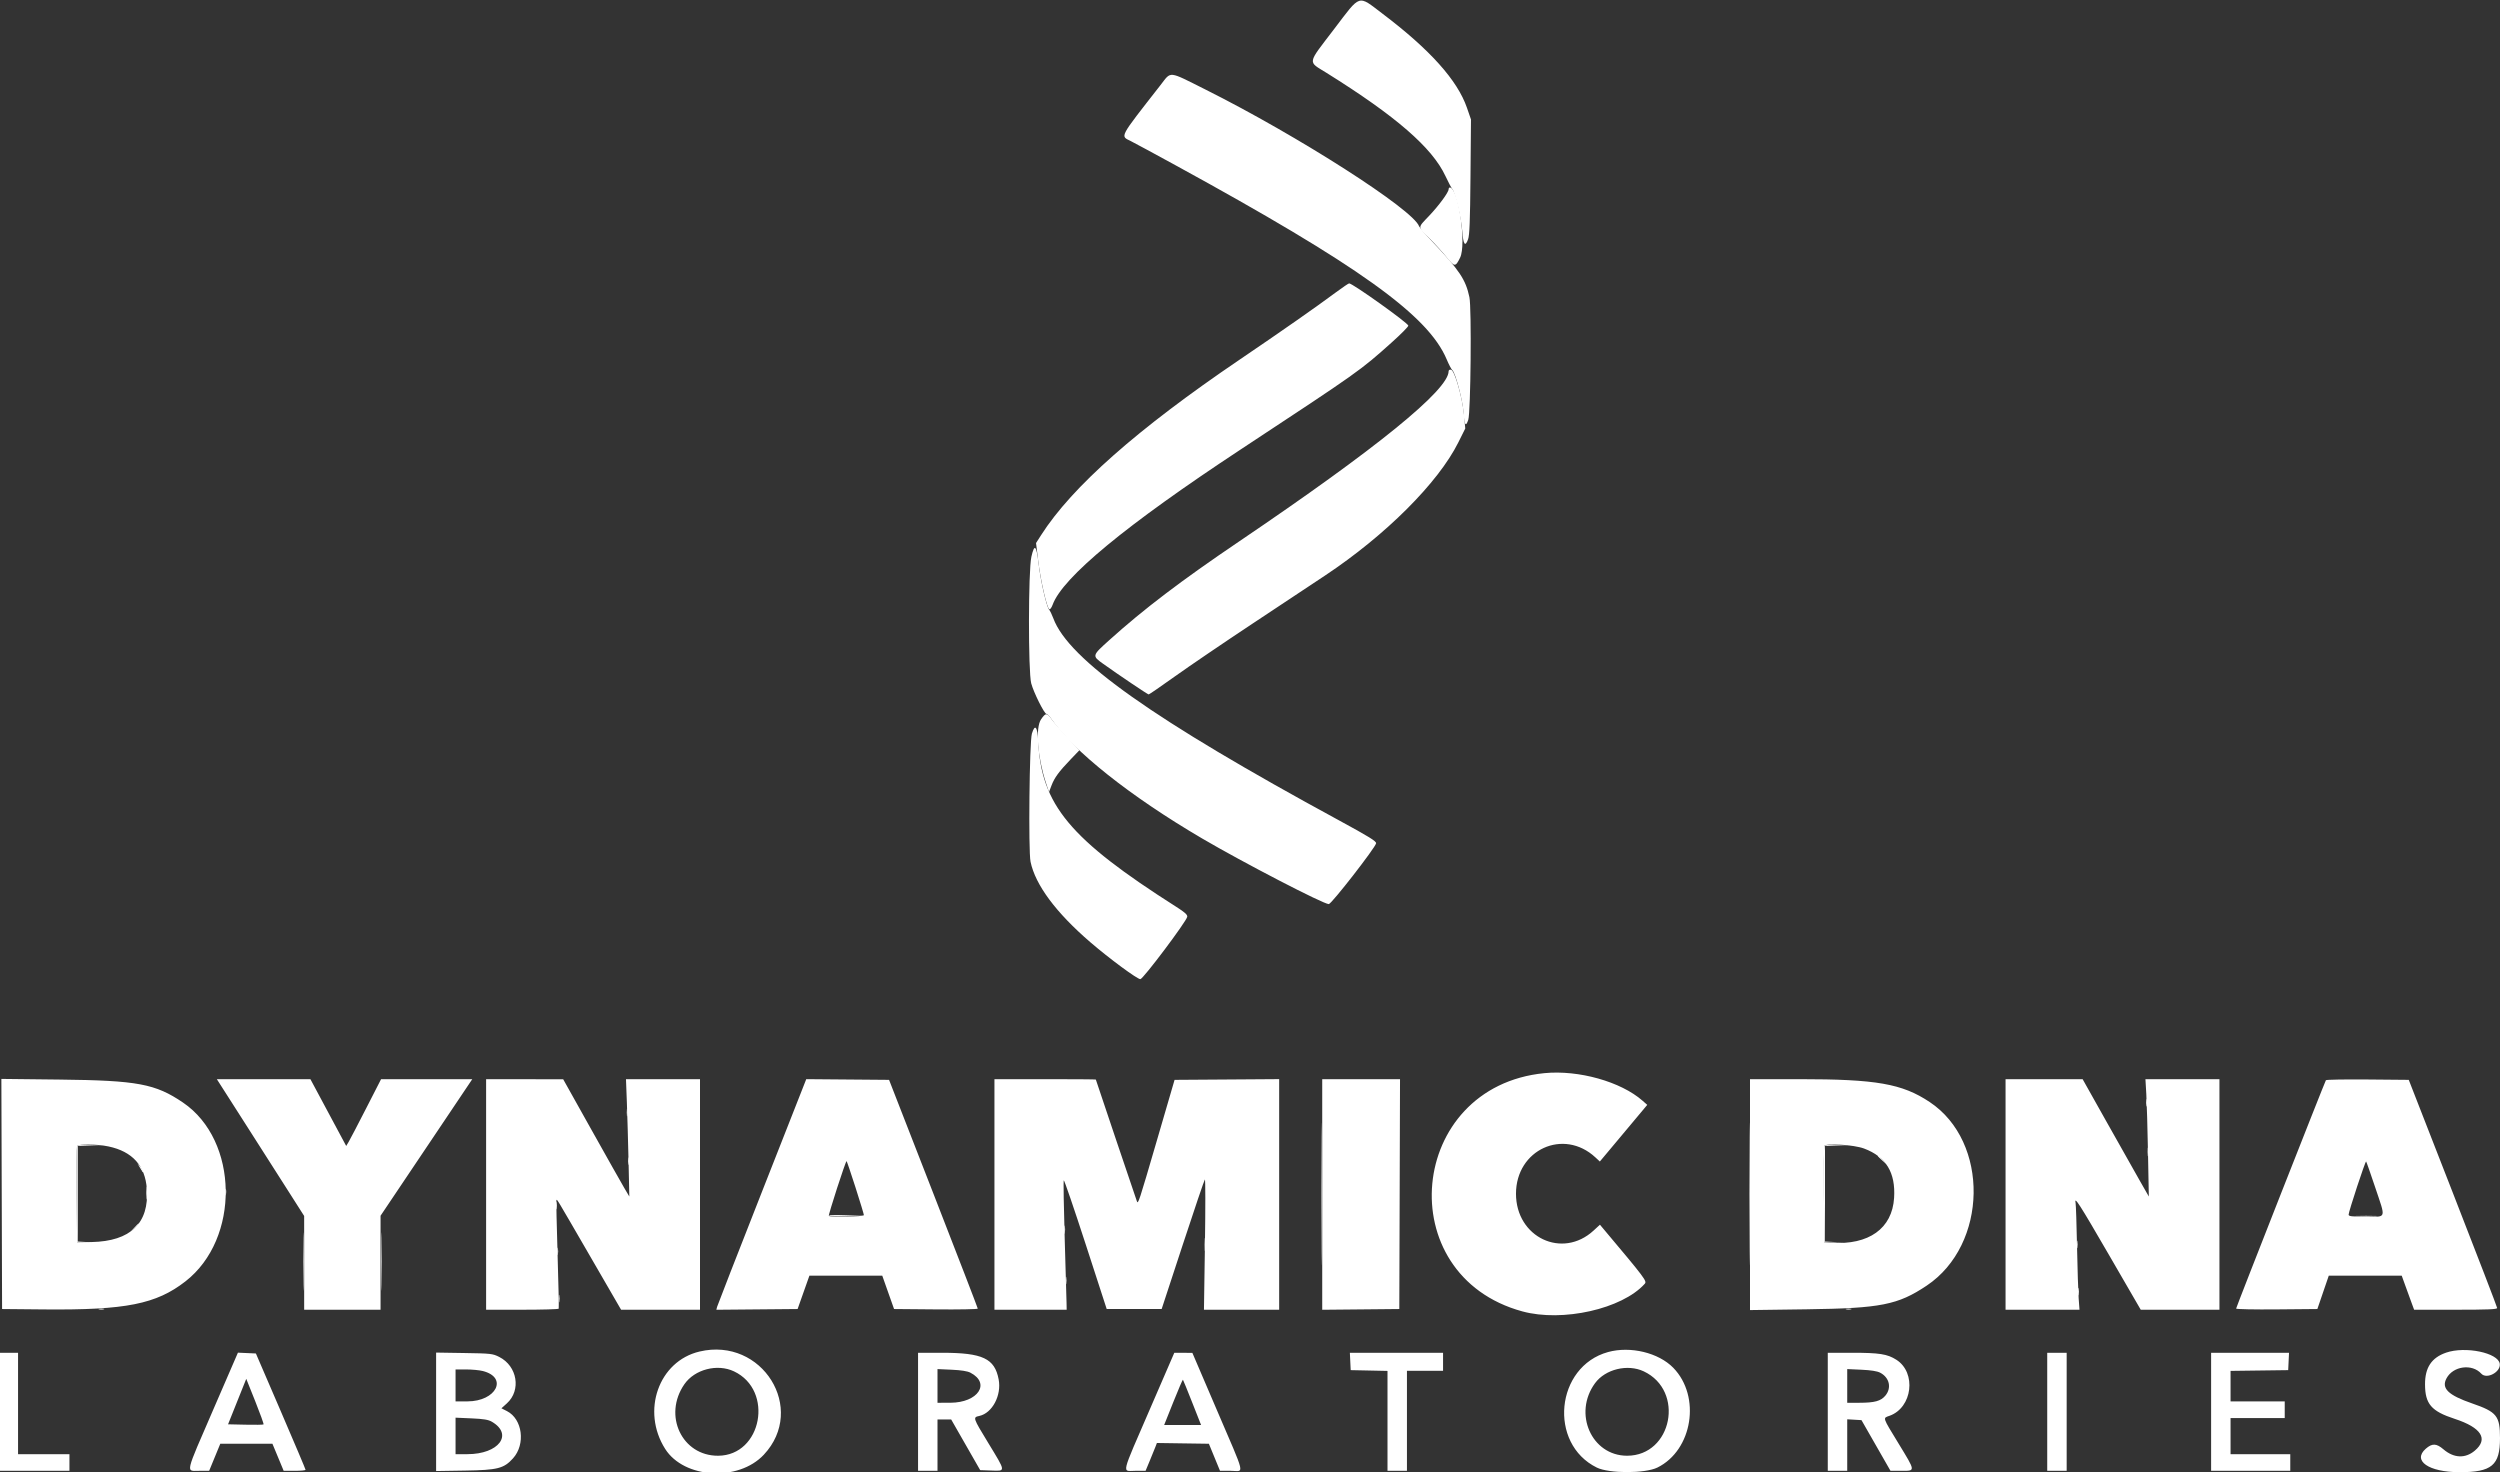
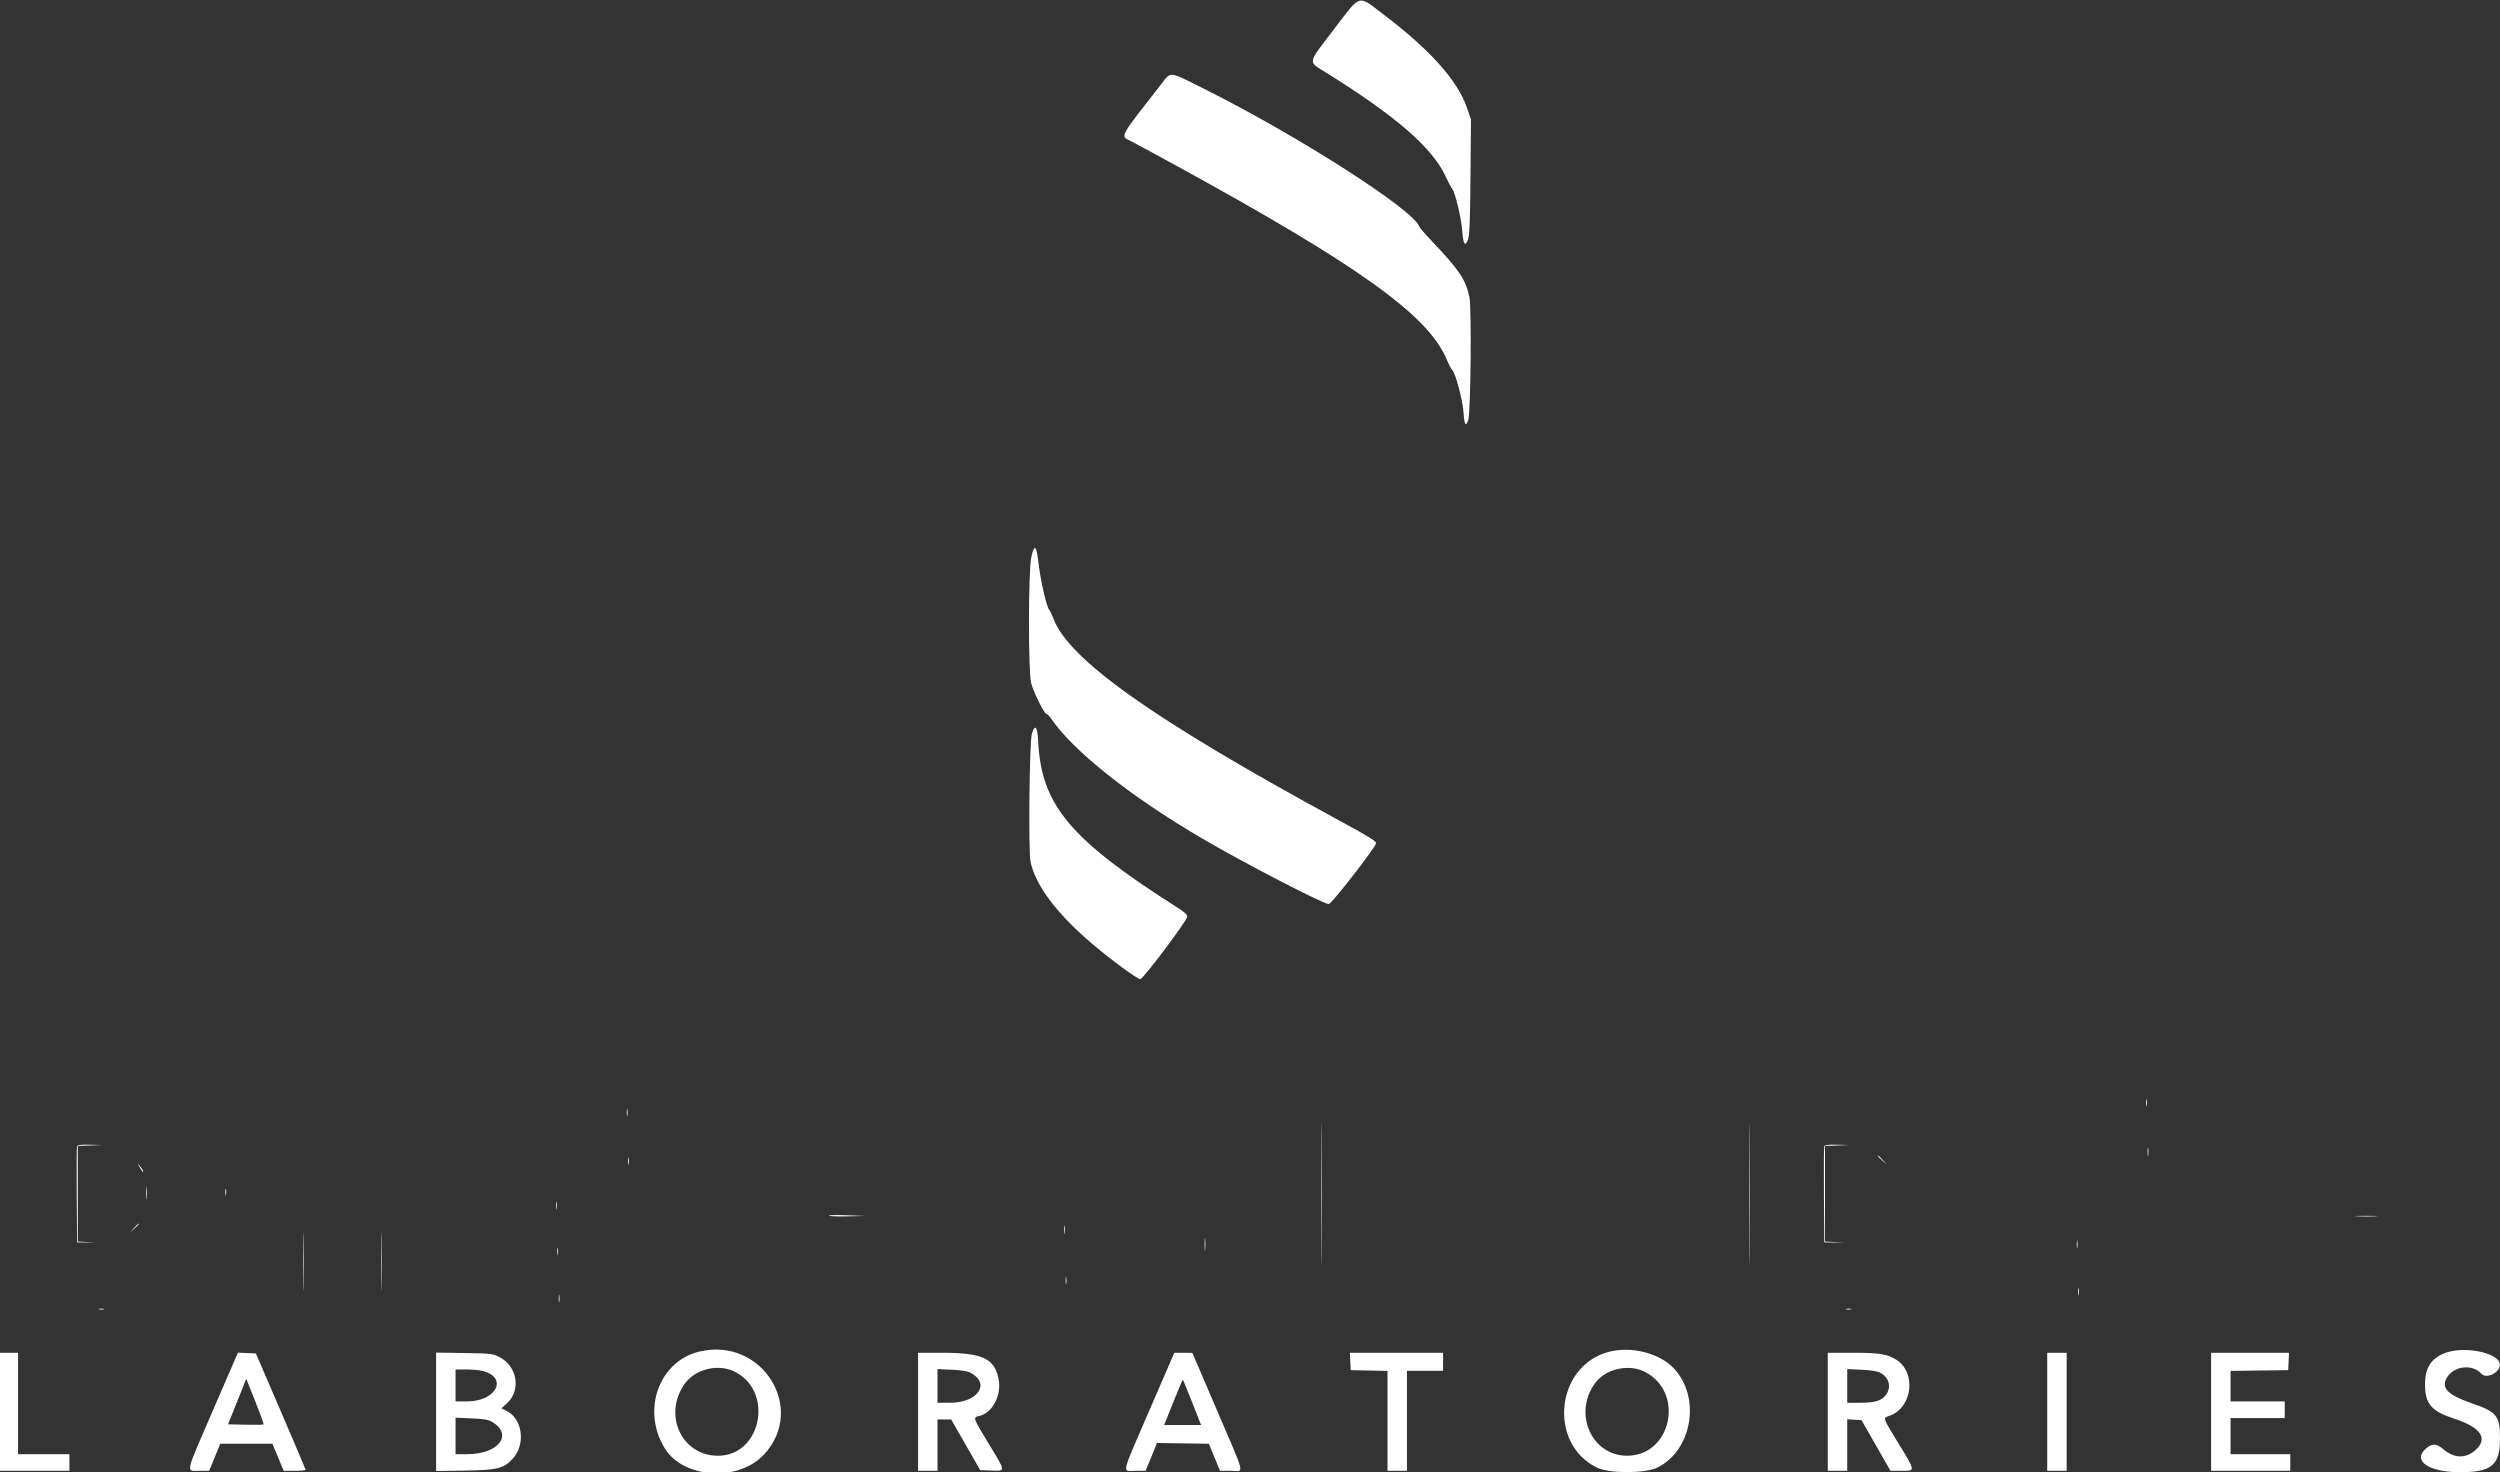
<svg xmlns="http://www.w3.org/2000/svg" id="svg" version="1.1" width="400" height="235.556" viewBox="0, 0, 400,235.556">
  <rect x="0" y="0" width="400" height="235.556" fill="#333333" stroke="none" />
  <g id="svgg">
-     <path id="path0" d="M231.778 30.281 C 231.778 30.772,230.236 32.873,228.648 34.545 C 226.781 36.511,226.778 36.239,228.683 38.117 C 229.548 38.969,230.756 40.292,231.369 41.056 C 232.728 42.750,232.864 42.761,233.618 41.222 C 234.664 39.089,233.332 30.000,231.973 30.000 C 231.866 30.000,231.778 30.126,231.778 30.281 M213.778 46.751 C 210.467 49.207,205.180 52.903,198.327 57.552 C 181.967 68.650,171.525 77.879,166.582 85.610 L 165.766 86.886 166.123 89.807 C 166.510 92.977,167.526 97.370,167.899 97.488 C 168.026 97.529,168.259 97.206,168.417 96.771 C 170.003 92.384,180.137 84.017,198.574 71.871 C 217.572 59.354,217.590 59.342,222.706 54.761 C 224.151 53.467,225.333 52.272,225.333 52.106 C 225.333 51.706,216.390 45.319,215.861 45.341 C 215.754 45.346,214.817 45.980,213.778 46.751 M231.778 59.393 C 231.778 62.390,220.306 71.711,198.222 86.656 C 188.954 92.929,183.004 97.451,177.501 102.406 C 174.708 104.920,174.707 104.925,176.506 106.210 C 179.057 108.033,183.631 111.111,183.789 111.111 C 183.874 111.111,185.782 109.798,188.028 108.194 C 190.274 106.590,195.811 102.825,200.333 99.828 C 204.856 96.831,210.106 93.349,212.000 92.091 C 221.700 85.647,230.120 77.237,233.336 70.778 L 234.443 68.556 234.234 66.333 C 233.972 63.548,232.738 59.263,232.166 59.153 C 231.944 59.111,231.778 59.213,231.778 59.393 M166.576 115.081 C 165.636 116.438,166.002 121.171,167.368 125.313 L 167.838 126.738 168.236 125.689 C 168.715 124.426,169.407 123.479,171.286 121.518 L 172.706 120.035 170.790 117.988 C 169.737 116.862,168.603 115.556,168.271 115.086 C 167.514 114.016,167.315 114.015,166.576 115.081 " stroke="none" fill="#ffffff" fill-rule="evenodd" />
    <path id="path1" d="M213.444 4.670 C 209.087 10.388,209.194 9.755,212.259 11.667 C 223.343 18.582,229.147 23.618,231.267 28.160 C 231.711 29.111,232.201 30.040,232.357 30.226 C 232.832 30.789,233.803 34.878,233.962 36.982 C 234.126 39.156,234.425 39.574,234.894 38.283 C 235.128 37.638,235.217 35.332,235.277 28.279 L 235.356 19.114 234.711 17.242 C 233.195 12.846,228.789 7.932,221.241 2.220 C 217.184 -0.850,217.798 -1.043,213.444 4.670 M185.683 13.611 C 178.937 22.253,179.223 21.712,180.944 22.583 C 181.586 22.908,184.761 24.623,188.000 26.395 C 217.362 42.457,228.494 50.422,231.469 57.498 C 231.816 58.324,232.222 59.100,232.371 59.222 C 232.858 59.622,234.031 64.032,234.161 65.951 C 234.303 68.041,234.518 68.386,234.923 67.172 C 235.315 65.997,235.472 49.280,235.107 47.556 C 234.505 44.714,233.531 43.259,229.089 38.572 C 228.038 37.463,227.124 36.401,227.057 36.211 C 226.122 33.537,207.719 21.754,192.891 14.334 C 186.805 11.289,187.446 11.354,185.683 13.611 M165.020 89.088 C 164.523 91.273,164.502 107.467,164.994 109.333 C 165.374 110.777,167.090 114.222,167.430 114.224 C 167.560 114.225,167.889 114.551,168.160 114.950 C 171.702 120.153,180.824 127.399,192.333 134.151 C 198.922 138.016,211.781 144.679,212.609 144.656 C 213.042 144.644,220.066 135.616,220.177 134.929 C 220.230 134.600,219.039 133.865,214.177 131.224 C 184.513 115.112,170.962 105.524,168.531 98.930 C 168.320 98.357,168.017 97.734,167.858 97.545 C 167.434 97.041,166.494 92.921,166.167 90.129 C 165.825 87.217,165.511 86.931,165.020 89.088 M165.103 117.378 C 164.710 118.671,164.526 136.143,164.887 137.880 C 165.655 141.579,168.951 146.016,174.444 150.747 C 177.480 153.361,181.953 156.667,182.455 156.667 C 182.892 156.667,189.839 147.424,189.958 146.685 C 190.010 146.358,189.584 145.973,188.180 145.080 C 171.137 134.232,166.597 128.776,166.106 118.556 C 165.994 116.241,165.592 115.769,165.103 117.378 M211.439 191.000 C 211.439 201.144,211.467 205.327,211.500 200.294 C 211.533 195.262,211.533 186.962,211.500 181.850 C 211.467 176.738,211.439 180.856,211.439 191.000 M279.884 191.000 C 279.884 201.144,279.911 205.327,279.944 200.294 C 279.978 195.262,279.978 186.962,279.944 181.850 C 279.911 176.738,279.884 180.856,279.884 191.000 M343.394 176.444 C 343.394 176.994,343.437 177.219,343.490 176.944 C 343.543 176.669,343.543 176.219,343.490 175.944 C 343.437 175.669,343.394 175.894,343.394 176.444 M100.283 178.000 C 100.283 178.550,100.326 178.775,100.379 178.500 C 100.432 178.225,100.432 177.775,100.379 177.500 C 100.326 177.225,100.283 177.450,100.283 178.000 M12.323 183.390 C 12.264 183.544,12.243 187.069,12.275 191.224 L 12.333 198.778 13.834 198.794 L 15.335 198.811 13.890 198.729 L 12.444 198.646 12.444 190.998 L 12.444 183.351 14.389 183.277 L 16.333 183.203 14.382 183.157 C 12.985 183.124,12.400 183.190,12.323 183.390 M291.879 183.390 C 291.820 183.544,291.798 187.069,291.830 191.224 L 291.889 198.778 293.556 198.795 L 295.222 198.811 293.611 198.729 L 292.000 198.647 292.000 190.999 L 292.000 183.351 293.944 183.277 L 295.889 183.203 293.937 183.157 C 292.541 183.124,291.956 183.190,291.879 183.390 M343.619 184.333 C 343.621 184.944,343.664 185.168,343.715 184.830 C 343.766 184.492,343.765 183.992,343.712 183.719 C 343.659 183.446,343.617 183.722,343.619 184.333 M100.505 185.778 C 100.505 186.328,100.548 186.553,100.601 186.278 C 100.654 186.003,100.654 185.553,100.601 185.278 C 100.548 185.003,100.505 185.228,100.505 185.778 M300.444 184.958 C 300.444 184.997,300.769 185.322,301.167 185.681 L 301.889 186.333 301.236 185.611 C 300.628 184.938,300.444 184.787,300.444 184.958 M22.364 186.778 C 22.878 187.655,22.889 187.668,22.889 187.395 C 22.889 187.266,22.683 186.924,22.431 186.636 L 21.974 186.111 22.364 186.778 M23.408 190.889 C 23.408 191.806,23.447 192.181,23.495 191.722 C 23.543 191.264,23.543 190.514,23.495 190.056 C 23.447 189.597,23.408 189.972,23.408 190.889 M36.056 190.778 C 36.059 191.267,36.104 191.441,36.157 191.164 C 36.210 190.888,36.208 190.488,36.153 190.275 C 36.097 190.063,36.054 190.289,36.056 190.778 M88.949 192.889 C 88.949 193.439,88.993 193.664,89.046 193.389 C 89.099 193.114,89.099 192.664,89.046 192.389 C 88.993 192.114,88.949 192.339,88.949 192.889 M132.640 194.507 C 132.736 194.603,134.056 194.652,135.574 194.617 L 138.333 194.554 135.399 194.443 C 133.785 194.383,132.544 194.412,132.640 194.507 M48.544 201.889 C 48.544 206.044,48.574 207.713,48.611 205.597 C 48.647 203.481,48.647 200.081,48.611 198.041 C 48.574 196.002,48.544 197.733,48.544 201.889 M60.989 201.889 C 60.989 206.044,61.019 207.713,61.055 205.597 C 61.092 203.481,61.092 200.081,61.055 198.041 C 61.018 196.002,60.989 197.733,60.989 201.889 M377.176 194.609 C 378.006 194.652,379.306 194.652,380.065 194.609 C 380.824 194.565,380.144 194.530,378.556 194.531 C 376.967 194.531,376.346 194.567,377.176 194.609 M21.430 196.500 L 20.778 197.222 21.500 196.570 C 22.173 195.961,22.324 195.778,22.153 195.778 C 22.114 195.778,21.789 196.103,21.430 196.500 M170.286 196.778 C 170.287 197.389,170.331 197.613,170.382 197.275 C 170.433 196.937,170.431 196.437,170.379 196.164 C 170.326 195.890,170.284 196.167,170.286 196.778 M192.741 199.111 C 192.741 200.028,192.781 200.403,192.829 199.944 C 192.876 199.486,192.876 198.736,192.829 198.278 C 192.781 197.819,192.741 198.194,192.741 199.111 M332.283 199.111 C 332.283 199.661,332.326 199.886,332.379 199.611 C 332.432 199.336,332.432 198.886,332.379 198.611 C 332.326 198.336,332.283 198.561,332.283 199.111 M89.172 200.222 C 89.172 200.772,89.215 200.997,89.268 200.722 C 89.321 200.447,89.321 199.997,89.268 199.722 C 89.215 199.447,89.172 199.672,89.172 200.222 M170.505 204.889 C 170.505 205.439,170.548 205.664,170.601 205.389 C 170.654 205.114,170.654 204.664,170.601 204.389 C 170.548 204.114,170.505 204.339,170.505 204.889 M332.505 206.667 C 332.505 207.217,332.548 207.442,332.601 207.167 C 332.654 206.892,332.654 206.442,332.601 206.167 C 332.548 205.892,332.505 206.117,332.505 206.667 M89.394 207.778 C 89.394 208.328,89.437 208.553,89.490 208.278 C 89.543 208.003,89.543 207.553,89.490 207.278 C 89.437 207.003,89.394 207.228,89.394 207.778 M15.833 209.487 C 16.047 209.542,16.397 209.542,16.611 209.487 C 16.825 209.431,16.650 209.385,16.222 209.385 C 15.794 209.385,15.619 209.431,15.833 209.487 M295.389 209.487 C 295.603 209.542,295.953 209.542,296.167 209.487 C 296.381 209.431,296.206 209.385,295.778 209.385 C 295.350 209.385,295.175 209.431,295.389 209.487 M111.933 216.243 C 105.390 217.783,102.575 225.751,106.427 231.826 C 109.450 236.593,118.145 237.101,122.216 232.749 C 129.107 225.382,121.946 213.887,111.933 216.243 M257.292 216.327 C 248.882 218.643,247.684 230.979,255.496 234.815 C 257.460 235.779,263.211 235.777,265.178 234.811 C 270.816 232.043,272.190 223.432,267.726 218.849 C 265.373 216.433,260.864 215.343,257.292 216.327 M391.377 216.422 C 389.051 217.225,387.997 218.809,388.005 221.491 C 388.014 224.639,389.005 225.793,392.753 227.017 C 397.032 228.415,398.182 230.241,395.961 232.110 C 394.437 233.392,392.613 233.313,390.953 231.892 C 389.821 230.923,389.143 230.901,388.119 231.801 C 385.946 233.708,388.582 235.543,393.507 235.551 C 398.688 235.559,400.000 234.460,400.000 230.111 C 400.000 226.543,399.494 225.911,395.546 224.548 C 391.689 223.217,390.581 222.130,391.445 220.526 C 392.506 218.556,395.531 218.154,397.007 219.786 C 397.874 220.743,400.153 219.520,399.963 218.200 C 399.712 216.448,394.454 215.359,391.377 216.422 M0.000 225.889 L 0.000 235.333 5.556 235.333 L 11.111 235.333 11.111 234.000 L 11.111 232.667 7.000 232.667 L 2.889 232.667 2.889 224.556 L 2.889 216.444 1.444 216.444 L 0.000 216.444 0.000 225.889 M34.142 225.491 C 29.544 236.110,29.725 235.333,31.843 235.333 L 33.464 235.333 34.355 233.167 L 35.246 231.000 39.417 231.000 L 43.588 231.000 44.489 233.167 L 45.389 235.333 47.139 235.333 C 48.101 235.333,48.889 235.258,48.889 235.165 C 48.889 235.073,47.101 230.848,44.916 225.776 L 40.943 216.556 39.505 216.491 L 38.068 216.426 34.142 225.491 M69.778 225.889 L 69.778 235.366 74.389 235.294 C 79.631 235.212,80.613 234.962,82.082 233.336 C 84.122 231.079,83.605 227.050,81.114 225.779 L 80.228 225.327 81.102 224.538 C 83.417 222.446,82.779 218.577,79.878 217.111 C 78.830 216.582,78.563 216.552,74.278 216.484 L 69.778 216.412 69.778 225.889 M146.889 225.889 L 146.889 235.333 148.444 235.333 L 150.000 235.333 150.000 231.222 L 150.000 227.111 151.093 227.111 L 152.187 227.111 154.508 231.167 L 156.830 235.222 158.637 235.287 C 160.949 235.369,160.971 235.558,158.118 230.869 C 155.642 226.799,155.636 226.782,156.694 226.550 C 158.769 226.094,160.269 223.258,159.785 220.704 C 159.149 217.349,157.227 216.444,150.731 216.444 L 146.889 216.444 146.889 225.889 M184.017 225.389 C 179.272 236.350,179.516 235.333,181.620 235.333 L 183.292 235.333 183.975 233.692 C 184.351 232.790,184.758 231.788,184.881 231.465 L 185.104 230.879 189.262 230.940 L 193.421 231.000 194.312 233.167 L 195.202 235.333 196.960 235.333 C 199.111 235.333,199.410 236.602,194.633 225.453 L 190.778 216.457 189.333 216.451 L 187.889 216.445 184.017 225.389 M216.045 217.833 L 216.111 219.222 219.056 219.284 L 222.000 219.346 222.000 227.340 L 222.000 235.333 223.556 235.333 L 225.111 235.333 225.111 227.333 L 225.111 219.333 228.000 219.333 L 230.889 219.333 230.889 217.889 L 230.889 216.444 223.434 216.444 L 215.979 216.444 216.045 217.833 M292.444 225.889 L 292.444 235.333 294.000 235.333 L 295.556 235.333 295.556 231.211 L 295.556 227.088 296.697 227.155 L 297.838 227.222 300.159 231.278 L 302.480 235.333 304.240 235.333 C 306.501 235.333,306.516 235.472,303.777 230.977 C 301.135 226.640,301.225 226.918,302.329 226.525 C 305.992 225.220,306.668 219.623,303.412 217.558 C 301.968 216.642,300.710 216.444,296.322 216.444 L 292.444 216.444 292.444 225.889 M327.556 225.889 L 327.556 235.333 329.111 235.333 L 330.667 235.333 330.667 225.889 L 330.667 216.444 329.111 216.444 L 327.556 216.444 327.556 225.889 M353.778 225.889 L 353.778 235.333 360.111 235.333 L 366.444 235.333 366.444 234.000 L 366.444 232.667 361.667 232.667 L 356.889 232.667 356.889 229.778 L 356.889 226.889 361.222 226.889 L 365.556 226.889 365.556 225.556 L 365.556 224.222 361.222 224.222 L 356.889 224.222 356.889 221.782 L 356.889 219.342 361.500 219.282 L 366.111 219.222 366.177 217.833 L 366.243 216.444 360.011 216.444 L 353.778 216.444 353.778 225.889 M117.444 219.420 C 123.872 222.468,121.909 232.885,114.901 232.918 C 109.114 232.946,106.054 226.468,109.498 221.481 C 111.146 219.094,114.774 218.154,117.444 219.420 M263.000 219.416 C 269.603 222.526,267.551 232.917,260.333 232.917 C 254.646 232.917,251.659 226.144,255.211 221.303 C 256.856 219.063,260.416 218.200,263.000 219.416 M77.238 219.360 C 81.346 220.395,79.405 224.222,74.773 224.222 L 72.889 224.222 72.889 221.667 L 72.889 219.111 74.568 219.111 C 75.492 219.111,76.693 219.223,77.238 219.360 M155.264 219.628 C 158.546 221.337,156.484 224.429,152.056 224.440 L 150.000 224.444 150.000 221.749 L 150.000 219.053 152.278 219.156 C 153.794 219.225,154.793 219.383,155.264 219.628 M300.820 219.628 C 302.320 220.409,302.695 222.070,301.652 223.310 C 300.928 224.171,299.935 224.442,297.500 224.443 L 295.556 224.444 295.556 221.749 L 295.556 219.053 297.833 219.156 C 299.349 219.225,300.348 219.383,300.820 219.628 M42.168 227.906 C 42.109 227.965,40.807 227.986,39.275 227.951 L 36.489 227.889 37.945 224.250 L 39.401 220.612 40.839 224.205 C 41.629 226.181,42.228 227.847,42.168 227.906 M190.759 224.413 L 192.173 228.000 189.219 228.000 L 186.265 228.000 187.728 224.336 C 188.533 222.322,189.226 220.708,189.268 220.750 C 189.310 220.792,189.981 222.440,190.759 224.413 M78.698 227.478 C 82.179 229.511,79.802 232.667,74.790 232.667 L 72.889 232.667 72.889 229.747 L 72.889 226.827 75.428 226.939 C 77.383 227.025,78.135 227.149,78.698 227.478 " stroke="none" fill="#ffffff" fill-rule="evenodd" />
-     <path id="path2" d="M247.111 171.703 C 225.177 173.845,222.373 204.034,243.570 209.821 C 250.009 211.579,259.542 209.432,263.154 205.412 C 263.544 204.978,263.272 204.616,256.523 196.588 L 255.989 195.953 254.978 196.885 C 249.976 201.496,242.558 197.982,242.558 191.000 C 242.558 183.944,250.171 180.459,255.265 185.183 L 255.975 185.841 256.516 185.198 C 256.813 184.845,258.520 182.806,260.309 180.667 L 263.561 176.778 262.803 176.111 C 259.338 173.065,252.585 171.168,247.111 171.703 M0.276 191.035 L 0.333 209.444 7.111 209.508 C 20.126 209.629,24.986 208.663,29.667 205.024 C 38.438 198.205,38.223 182.482,29.276 176.406 C 24.859 173.406,21.995 172.871,9.610 172.732 L 0.220 172.626 0.276 191.035 M39.274 179.833 C 41.793 183.775,44.936 188.700,46.259 190.778 L 48.665 194.556 48.666 202.056 L 48.667 209.556 54.778 209.556 L 60.889 209.556 60.889 202.037 L 60.889 194.519 68.226 183.593 L 75.564 172.667 68.269 172.667 L 60.974 172.667 58.557 177.389 C 57.228 179.986,55.972 182.391,55.766 182.733 L 55.392 183.355 52.529 178.012 L 49.667 172.670 42.181 172.668 L 34.694 172.667 39.274 179.833 M77.778 191.111 L 77.778 209.556 83.542 209.556 C 86.713 209.556,89.345 209.481,89.391 209.389 C 89.438 209.297,89.356 205.372,89.211 200.667 C 89.065 195.961,88.983 192.069,89.028 192.019 C 89.149 191.883,88.879 191.432,94.323 200.833 L 99.375 209.556 105.687 209.556 L 112.000 209.556 112.000 191.111 L 112.000 172.667 106.078 172.667 L 100.157 172.667 100.298 176.389 C 100.375 178.436,100.496 182.661,100.566 185.778 L 100.692 191.444 99.905 190.111 C 99.471 189.378,97.090 185.156,94.614 180.730 L 90.111 172.683 83.944 172.675 L 77.778 172.667 77.778 191.111 M121.930 190.642 C 118.041 200.529,114.804 208.831,114.736 209.090 L 114.613 209.562 121.115 209.503 L 127.617 209.444 128.560 206.778 L 129.503 204.111 135.333 204.111 L 141.163 204.111 142.106 206.778 L 143.050 209.444 149.747 209.503 C 153.431 209.536,156.444 209.480,156.444 209.379 C 156.444 209.278,153.251 201.001,149.347 190.986 L 142.250 172.778 135.625 172.722 L 129.000 172.666 121.930 190.642 M159.111 191.111 L 159.111 209.556 164.889 209.556 L 170.667 209.556 170.649 208.500 C 170.640 207.919,170.507 203.294,170.353 198.222 C 170.200 193.150,170.133 188.931,170.204 188.846 C 170.275 188.761,171.850 193.361,173.703 199.068 L 177.072 209.444 181.469 209.444 L 185.865 209.444 189.241 199.154 C 191.099 193.494,192.692 188.794,192.782 188.710 C 192.873 188.625,192.876 193.281,192.790 199.056 L 192.633 209.556 198.650 209.556 L 204.667 209.556 204.667 191.108 L 204.667 172.661 196.299 172.720 L 187.931 172.778 185.087 182.527 C 182.194 192.441,182.095 192.743,181.900 192.198 C 181.595 191.346,175.333 172.779,175.333 172.727 C 175.333 172.694,171.683 172.667,167.222 172.667 L 159.111 172.667 159.111 191.111 M211.556 191.115 L 211.556 209.563 217.722 209.504 L 223.889 209.444 223.946 191.056 L 224.003 172.667 217.779 172.667 L 211.556 172.667 211.556 191.115 M280.000 191.139 L 280.000 209.612 289.056 209.489 C 300.915 209.328,303.654 208.788,308.272 205.700 C 318.075 199.145,318.335 182.687,308.735 176.315 C 304.325 173.387,300.208 172.667,287.898 172.667 L 280.000 172.667 280.000 191.139 M320.889 191.111 L 320.889 209.556 326.804 209.556 L 332.719 209.556 332.585 207.722 C 332.512 206.714,332.395 202.989,332.325 199.444 C 332.256 195.900,332.152 192.775,332.095 192.500 C 331.840 191.270,332.656 192.536,337.432 200.778 L 342.518 209.556 348.815 209.556 L 355.111 209.556 355.111 191.111 L 355.111 172.667 349.191 172.667 L 343.270 172.667 343.409 175.056 C 343.485 176.369,343.607 180.594,343.679 184.444 L 343.812 191.444 342.228 188.667 C 341.357 187.139,338.974 182.915,336.933 179.280 L 333.222 172.670 327.056 172.668 L 320.889 172.667 320.889 191.111 M372.145 172.834 C 371.940 173.166,357.778 209.182,357.778 209.372 C 357.778 209.477,360.703 209.536,364.278 209.503 L 370.778 209.444 371.690 206.778 L 372.603 204.111 378.440 204.111 L 384.276 204.111 384.919 205.889 C 385.272 206.867,385.718 208.092,385.910 208.611 L 386.259 209.556 392.907 209.556 C 398.083 209.556,399.553 209.494,399.546 209.278 C 399.541 209.125,396.356 200.850,392.469 190.889 L 385.401 172.778 378.827 172.719 C 375.211 172.687,372.204 172.738,372.145 172.834 M17.365 183.432 C 21.183 184.241,23.230 186.509,23.493 190.222 C 23.882 195.719,20.894 198.597,14.661 198.729 L 12.333 198.778 12.275 191.224 C 12.243 187.069,12.264 183.544,12.323 183.390 C 12.471 183.006,15.471 183.030,17.365 183.432 M298.254 183.766 C 301.774 185.087,303.309 187.611,303.056 191.660 C 302.750 196.564,299.021 199.228,292.994 198.848 L 291.889 198.778 291.830 191.224 C 291.798 187.069,291.826 183.529,291.891 183.358 C 292.081 182.865,296.633 183.156,298.254 183.766 M136.876 189.977 C 137.616 192.287,138.222 194.287,138.222 194.422 C 138.222 194.677,132.864 194.790,132.615 194.541 C 132.493 194.419,135.290 185.778,135.451 185.778 C 135.494 185.778,136.135 187.668,136.876 189.977 M380.006 189.906 C 381.760 195.150,381.907 194.667,378.556 194.667 C 376.256 194.667,375.778 194.610,375.778 194.339 C 375.778 193.860,378.459 185.719,378.578 185.837 C 378.633 185.892,379.276 187.723,380.006 189.906 " stroke="none" fill="#ffffff" fill-rule="evenodd" />
  </g>
</svg>